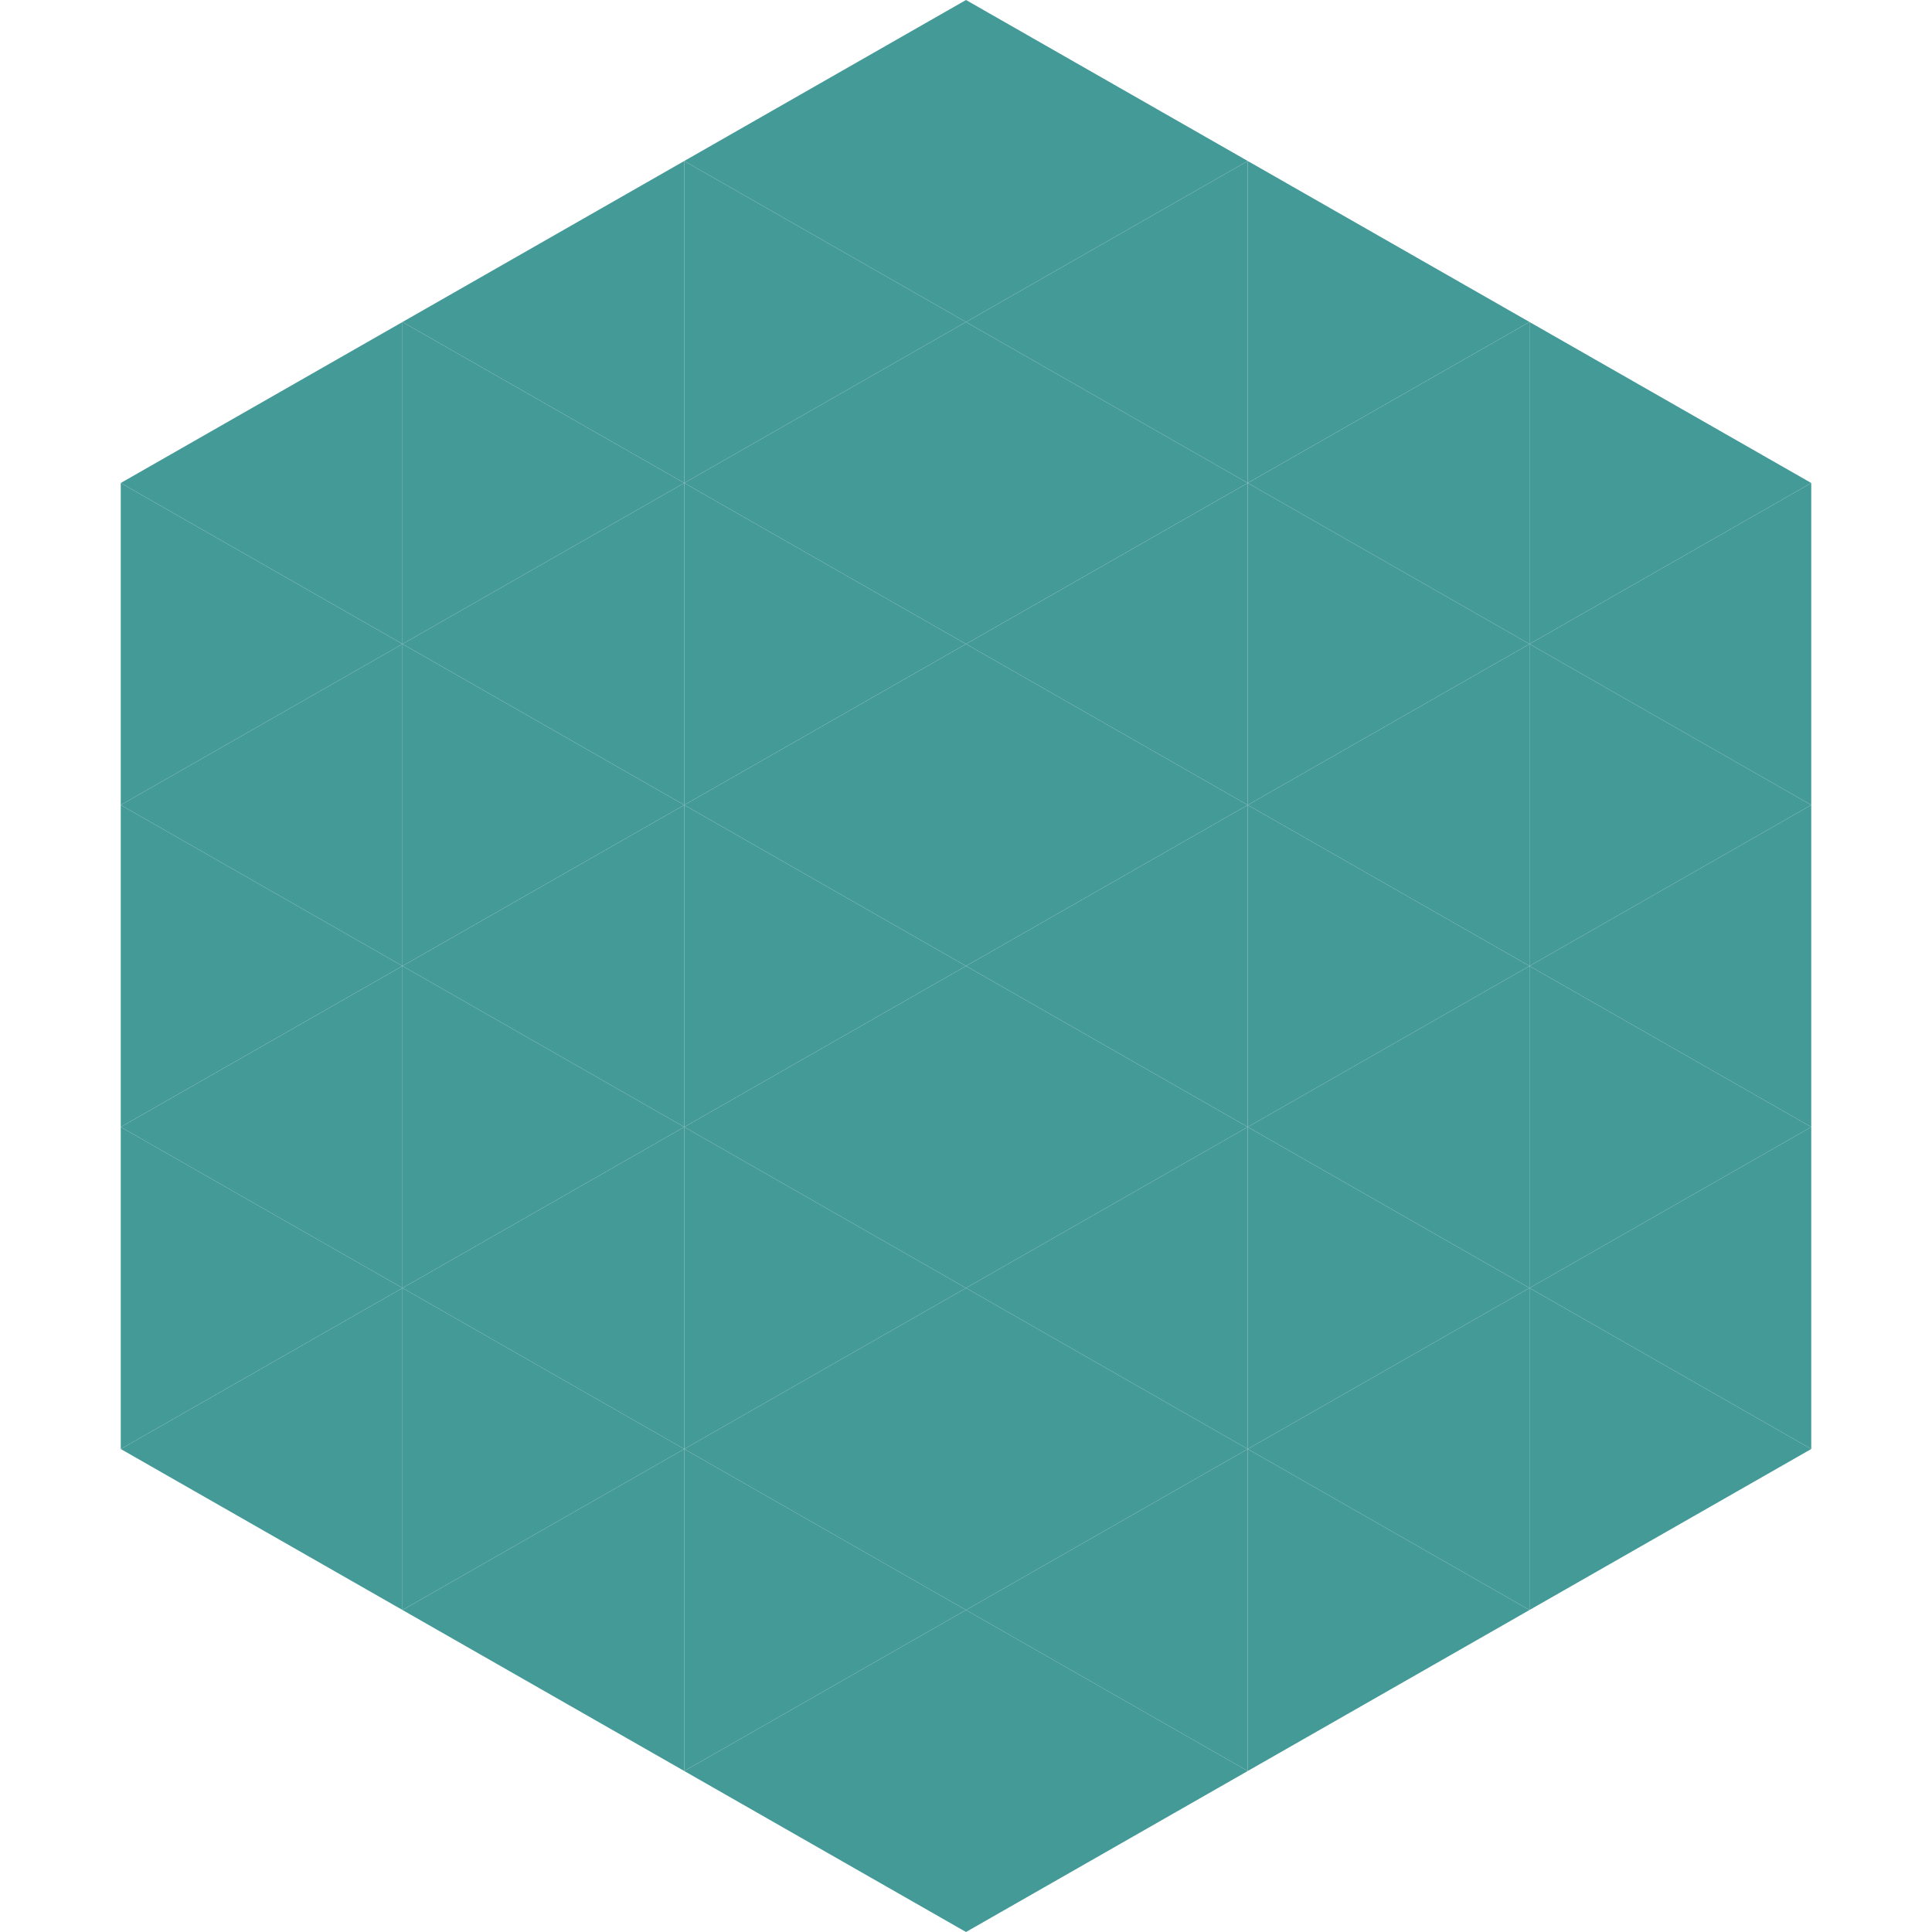
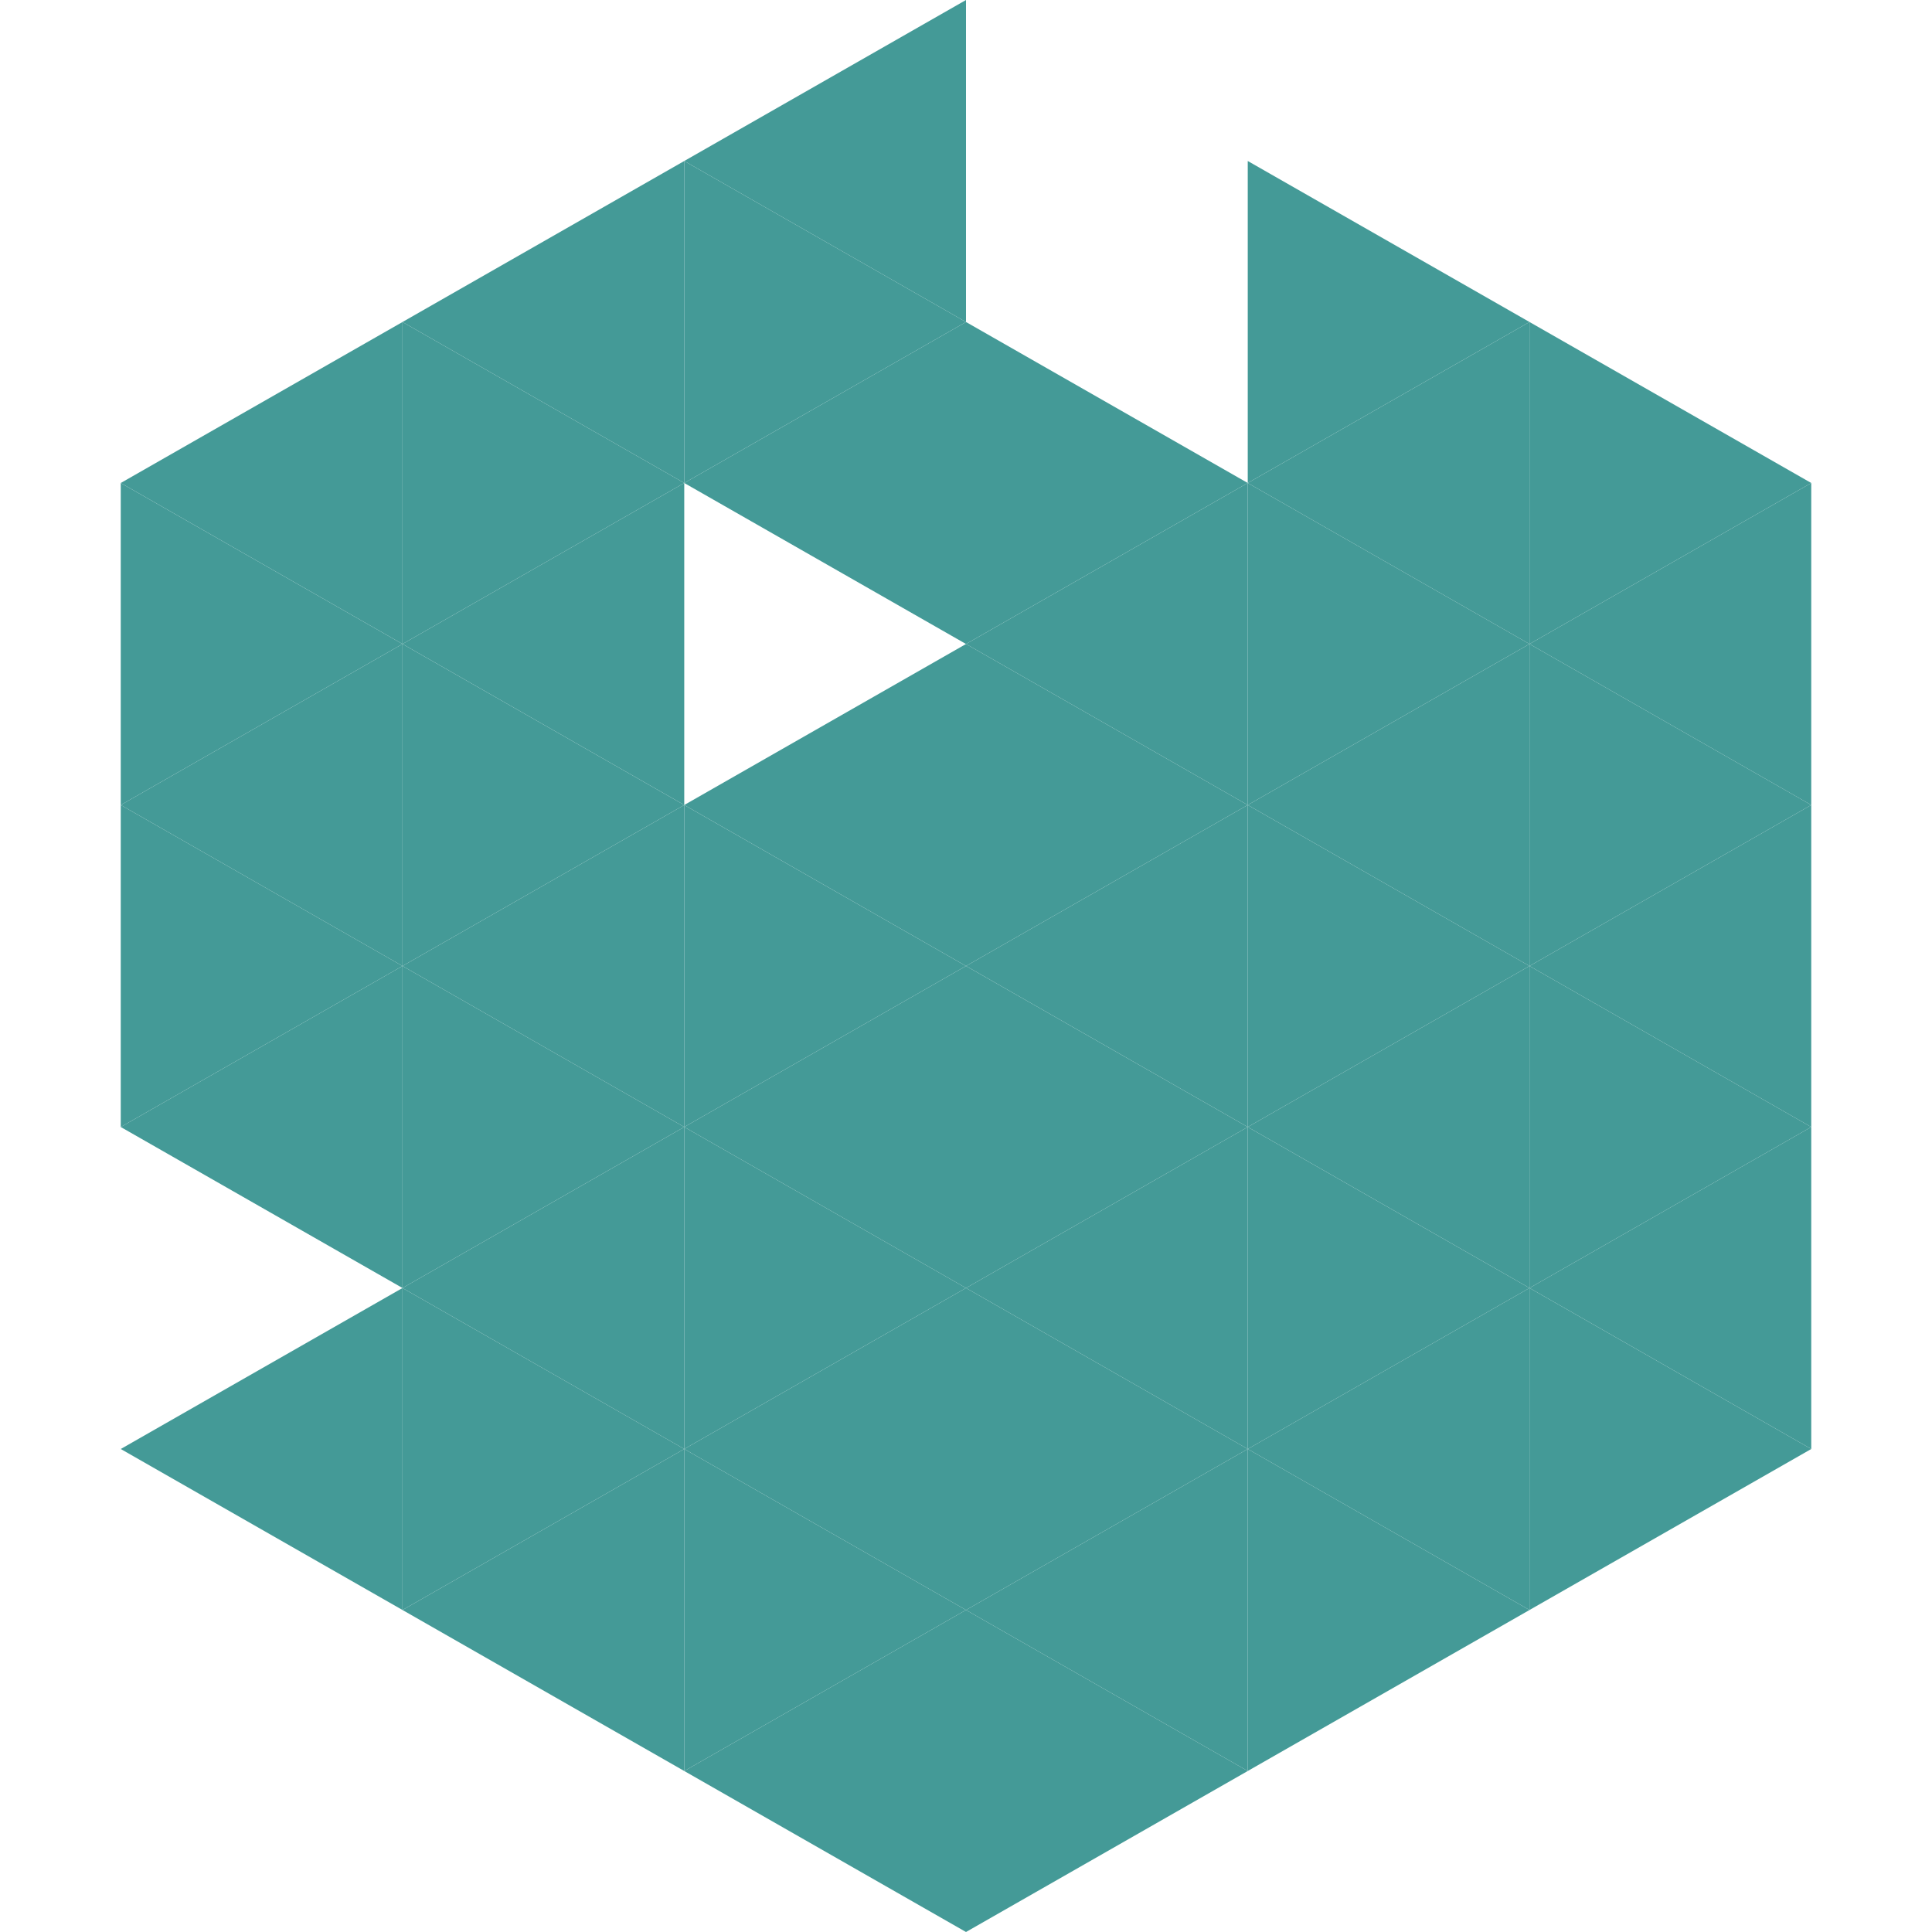
<svg xmlns="http://www.w3.org/2000/svg" width="240" height="240">
  <polygon points="50,40 15,60 50,80" style="fill:rgb(68,154,151)" />
  <polygon points="190,40 225,60 190,80" style="fill:rgb(68,154,151)" />
  <polygon points="15,60 50,80 15,100" style="fill:rgb(68,154,151)" />
  <polygon points="225,60 190,80 225,100" style="fill:rgb(68,154,151)" />
  <polygon points="50,80 15,100 50,120" style="fill:rgb(68,154,151)" />
  <polygon points="190,80 225,100 190,120" style="fill:rgb(68,154,151)" />
  <polygon points="15,100 50,120 15,140" style="fill:rgb(68,154,151)" />
  <polygon points="225,100 190,120 225,140" style="fill:rgb(68,154,151)" />
  <polygon points="50,120 15,140 50,160" style="fill:rgb(68,154,151)" />
  <polygon points="190,120 225,140 190,160" style="fill:rgb(68,154,151)" />
-   <polygon points="15,140 50,160 15,180" style="fill:rgb(68,154,151)" />
  <polygon points="225,140 190,160 225,180" style="fill:rgb(68,154,151)" />
  <polygon points="50,160 15,180 50,200" style="fill:rgb(68,154,151)" />
  <polygon points="190,160 225,180 190,200" style="fill:rgb(68,154,151)" />
  <polygon points="15,180 50,200 15,220" style="fill:rgb(255,255,255); fill-opacity:0" />
  <polygon points="225,180 190,200 225,220" style="fill:rgb(255,255,255); fill-opacity:0" />
  <polygon points="50,0 85,20 50,40" style="fill:rgb(255,255,255); fill-opacity:0" />
  <polygon points="190,0 155,20 190,40" style="fill:rgb(255,255,255); fill-opacity:0" />
  <polygon points="85,20 50,40 85,60" style="fill:rgb(68,154,151)" />
  <polygon points="155,20 190,40 155,60" style="fill:rgb(68,154,151)" />
  <polygon points="50,40 85,60 50,80" style="fill:rgb(68,154,151)" />
  <polygon points="190,40 155,60 190,80" style="fill:rgb(68,154,151)" />
  <polygon points="85,60 50,80 85,100" style="fill:rgb(68,154,151)" />
  <polygon points="155,60 190,80 155,100" style="fill:rgb(68,154,151)" />
  <polygon points="50,80 85,100 50,120" style="fill:rgb(68,154,151)" />
  <polygon points="190,80 155,100 190,120" style="fill:rgb(68,154,151)" />
  <polygon points="85,100 50,120 85,140" style="fill:rgb(68,154,151)" />
  <polygon points="155,100 190,120 155,140" style="fill:rgb(68,154,151)" />
  <polygon points="50,120 85,140 50,160" style="fill:rgb(68,154,151)" />
  <polygon points="190,120 155,140 190,160" style="fill:rgb(68,154,151)" />
  <polygon points="85,140 50,160 85,180" style="fill:rgb(68,154,151)" />
  <polygon points="155,140 190,160 155,180" style="fill:rgb(68,154,151)" />
  <polygon points="50,160 85,180 50,200" style="fill:rgb(68,154,151)" />
  <polygon points="190,160 155,180 190,200" style="fill:rgb(68,154,151)" />
  <polygon points="85,180 50,200 85,220" style="fill:rgb(68,154,151)" />
  <polygon points="155,180 190,200 155,220" style="fill:rgb(68,154,151)" />
  <polygon points="120,0 85,20 120,40" style="fill:rgb(68,154,151)" />
-   <polygon points="120,0 155,20 120,40" style="fill:rgb(68,154,151)" />
  <polygon points="85,20 120,40 85,60" style="fill:rgb(68,154,151)" />
-   <polygon points="155,20 120,40 155,60" style="fill:rgb(68,154,151)" />
  <polygon points="120,40 85,60 120,80" style="fill:rgb(68,154,151)" />
  <polygon points="120,40 155,60 120,80" style="fill:rgb(68,154,151)" />
-   <polygon points="85,60 120,80 85,100" style="fill:rgb(68,154,151)" />
  <polygon points="155,60 120,80 155,100" style="fill:rgb(68,154,151)" />
  <polygon points="120,80 85,100 120,120" style="fill:rgb(68,154,151)" />
  <polygon points="120,80 155,100 120,120" style="fill:rgb(68,154,151)" />
  <polygon points="85,100 120,120 85,140" style="fill:rgb(68,154,151)" />
  <polygon points="155,100 120,120 155,140" style="fill:rgb(68,154,151)" />
  <polygon points="120,120 85,140 120,160" style="fill:rgb(68,154,151)" />
  <polygon points="120,120 155,140 120,160" style="fill:rgb(68,154,151)" />
  <polygon points="85,140 120,160 85,180" style="fill:rgb(68,154,151)" />
  <polygon points="155,140 120,160 155,180" style="fill:rgb(68,154,151)" />
  <polygon points="120,160 85,180 120,200" style="fill:rgb(68,154,151)" />
  <polygon points="120,160 155,180 120,200" style="fill:rgb(68,154,151)" />
  <polygon points="85,180 120,200 85,220" style="fill:rgb(68,154,151)" />
  <polygon points="155,180 120,200 155,220" style="fill:rgb(68,154,151)" />
  <polygon points="120,200 85,220 120,240" style="fill:rgb(68,154,151)" />
  <polygon points="120,200 155,220 120,240" style="fill:rgb(68,154,151)" />
  <polygon points="85,220 120,240 85,260" style="fill:rgb(255,255,255); fill-opacity:0" />
  <polygon points="155,220 120,240 155,260" style="fill:rgb(255,255,255); fill-opacity:0" />
</svg>